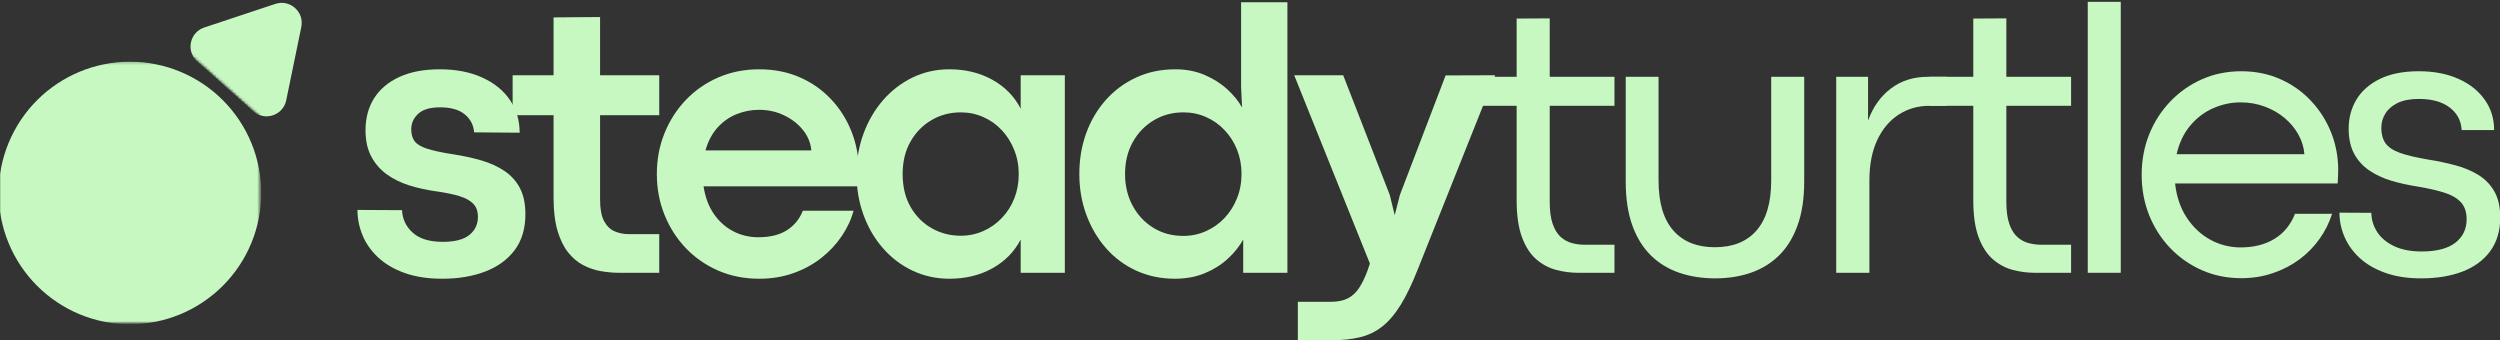
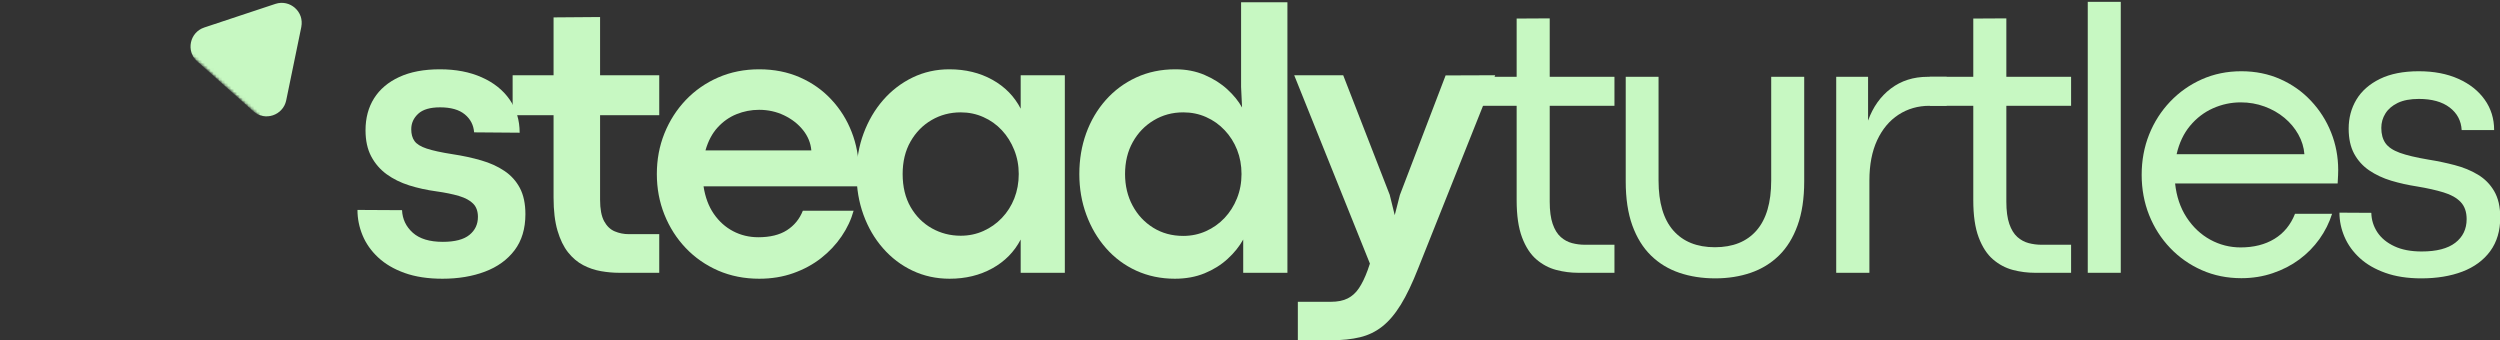
<svg xmlns="http://www.w3.org/2000/svg" width="860" height="117" viewBox="0 0 860 117" fill="none">
  <rect x="0" y="0" width="860" height="117" fill="#333333" stroke="none" />
  <g clip-path="url(#clip0_1435_2082)">
    <mask id="mask0_1435_2082" style="mask-type:luminance" maskUnits="userSpaceOnUse" x="-1" y="21" width="91" height="91">
-       <path d="M-0.457 21.223H89.423V111.103H-0.457V21.223Z" fill="white" />
-     </mask>
+       </mask>
    <g mask="url(#mask0_1435_2082)">
      <path d="M89.871 66.389C89.871 67.868 89.798 69.342 89.658 70.816C89.512 72.285 89.293 73.749 89.007 75.202C88.715 76.65 88.356 78.082 87.928 79.499C87.501 80.915 87.001 82.306 86.434 83.671C85.871 85.04 85.236 86.374 84.538 87.681C83.845 88.983 83.085 90.249 82.262 91.483C81.439 92.712 80.559 93.9 79.621 95.04C78.684 96.186 77.689 97.28 76.642 98.327C75.6 99.374 74.501 100.363 73.361 101.301C72.215 102.238 71.033 103.118 69.798 103.941C68.569 104.764 67.303 105.525 65.996 106.223C64.694 106.921 63.361 107.551 61.991 108.118C60.626 108.681 59.236 109.181 57.819 109.608C56.402 110.04 54.97 110.4 53.517 110.686C52.069 110.973 50.605 111.191 49.137 111.337C47.663 111.483 46.189 111.556 44.71 111.556C43.23 111.556 41.751 111.483 40.283 111.337C38.809 111.191 37.345 110.973 35.897 110.686C34.444 110.4 33.012 110.04 31.595 109.608C30.178 109.181 28.788 108.681 27.423 108.118C26.059 107.551 24.72 106.921 23.418 106.223C22.111 105.525 20.845 104.764 19.616 103.941C18.387 103.118 17.199 102.238 16.053 101.301C14.913 100.363 13.814 99.374 12.772 98.327C11.725 97.28 10.73 96.186 9.793 95.04C8.855 93.9 7.975 92.712 7.152 91.483C6.329 90.249 5.574 88.983 4.876 87.681C4.178 86.374 3.548 85.04 2.98 83.671C2.413 82.306 1.918 80.915 1.486 79.499C1.059 78.082 0.699 76.65 0.408 75.202C0.121 73.749 -0.098 72.285 -0.238 70.816C-0.384 69.342 -0.457 67.868 -0.457 66.389C-0.457 64.91 -0.384 63.431 -0.238 61.962C-0.098 60.488 0.121 59.03 0.408 57.577C0.699 56.124 1.059 54.691 1.486 53.28C1.918 51.863 2.413 50.473 2.98 49.103C3.548 47.738 4.178 46.4 4.876 45.098C5.574 43.79 6.329 42.525 7.152 41.296C7.975 40.066 8.855 38.879 9.793 37.733C10.73 36.592 11.725 35.499 12.772 34.452C13.814 33.405 14.913 32.415 16.053 31.473C17.199 30.535 18.387 29.655 19.616 28.832C20.845 28.014 22.111 27.254 23.418 26.556C24.72 25.858 26.059 25.228 27.423 24.66C28.788 24.092 30.178 23.598 31.595 23.165C33.012 22.738 34.444 22.379 35.897 22.092C37.345 21.801 38.809 21.587 40.283 21.441C41.751 21.296 43.23 21.223 44.71 21.223C46.189 21.223 47.663 21.296 49.137 21.441C50.605 21.587 52.069 21.801 53.517 22.092C54.97 22.379 56.402 22.738 57.819 23.165C59.236 23.598 60.626 24.092 61.991 24.66C63.361 25.228 64.694 25.858 65.996 26.556C67.303 27.254 68.569 28.014 69.798 28.832C71.033 29.655 72.215 30.535 73.361 31.473C74.501 32.415 75.6 33.405 76.642 34.452C77.689 35.499 78.684 36.592 79.621 37.733C80.559 38.879 81.439 40.066 82.262 41.296C83.085 42.525 83.845 43.79 84.538 45.098C85.236 46.4 85.871 47.738 86.434 49.103C87.001 50.473 87.501 51.863 87.928 53.28C88.356 54.691 88.715 56.124 89.007 57.577C89.293 59.03 89.512 60.488 89.658 61.962C89.798 63.431 89.871 64.91 89.871 66.389Z" fill="#C7F8C2" />
    </g>
    <mask id="mask1_1435_2082" style="mask-type:luminance" maskUnits="userSpaceOnUse" x="64" y="-1" width="41" height="42">
      <path d="M64.746 -0.332H104.746V41.001H64.746V-0.332Z" fill="white" />
    </mask>
    <g mask="url(#mask1_1435_2082)">
      <mask id="mask2_1435_2082" style="mask-type:luminance" maskUnits="userSpaceOnUse" x="61" y="-13" width="57" height="57">
        <path d="M86.163 -12.43L117.845 15.742L93.059 43.628L61.371 15.456L86.163 -12.43Z" fill="white" />
      </mask>
      <g mask="url(#mask2_1435_2082)">
        <mask id="mask3_1435_2082" style="mask-type:luminance" maskUnits="userSpaceOnUse" x="61" y="-13" width="57" height="57">
          <path d="M86.163 -12.43L117.845 15.742L93.059 43.628L61.371 15.456L86.163 -12.43Z" fill="white" />
        </mask>
        <g mask="url(#mask3_1435_2082)">
          <path d="M94.726 1.341C99.767 -0.331 104.726 4.075 103.653 9.278L98.455 34.518C97.382 39.715 91.085 41.804 87.116 38.278L67.861 21.158C63.892 17.627 65.231 11.132 70.267 9.46L82.496 5.398L94.726 1.341Z" fill="#C7F8C2" />
        </g>
      </g>
    </g>
    <path d="M152.198 95.882C147.208 95.882 142.875 95.22 139.198 93.902C135.516 92.585 132.474 90.798 130.073 88.548C127.667 86.298 125.885 83.767 124.719 80.944C123.552 78.126 122.969 75.215 122.969 72.215L138.302 72.298C138.437 75.382 139.677 77.975 142.01 80.069C144.344 82.152 147.781 83.194 152.323 83.194C156.458 83.194 159.51 82.402 161.469 80.819C163.427 79.236 164.406 77.168 164.406 74.611C164.406 72.668 163.854 71.147 162.76 70.048C161.661 68.939 160.042 68.064 157.906 67.423C155.766 66.788 153.156 66.251 150.073 65.819C146.807 65.376 143.708 64.694 140.781 63.777C137.849 62.85 135.26 61.569 133.01 59.944C130.771 58.309 129 56.257 127.698 53.798C126.391 51.329 125.74 48.329 125.74 44.798C125.74 40.605 126.719 36.944 128.677 33.819C130.646 30.694 133.536 28.251 137.344 26.486C141.161 24.725 145.823 23.84 151.323 23.84C156.792 23.84 161.583 24.756 165.698 26.59C169.823 28.413 173.031 30.965 175.323 34.257C177.615 37.538 178.76 41.335 178.76 45.652L163.094 45.527C162.911 43.017 161.844 40.954 159.885 39.34C157.927 37.73 155.094 36.923 151.385 36.923C147.953 36.923 145.438 37.668 143.844 39.152C142.26 40.626 141.469 42.397 141.469 44.465C141.469 46.132 141.844 47.486 142.594 48.527C143.344 49.569 144.74 50.434 146.781 51.111C148.833 51.793 151.807 52.439 155.698 53.048C159.208 53.579 162.49 54.288 165.531 55.173C168.573 56.048 171.224 57.251 173.49 58.777C175.766 60.293 177.542 62.251 178.823 64.652C180.099 67.059 180.74 70.064 180.74 73.673C180.74 78.663 179.495 82.798 177.01 86.09C174.521 89.371 171.125 91.819 166.823 93.444C162.531 95.069 157.656 95.882 152.198 95.882Z" fill="#C7F8C2" />
    <path d="M226.781 93.838H212.969C210.938 93.838 208.854 93.651 206.719 93.276C204.578 92.901 202.536 92.208 200.594 91.193C198.661 90.182 196.932 88.713 195.406 86.797C193.891 84.88 192.682 82.396 191.781 79.338C190.875 76.271 190.427 72.484 190.427 67.984V39.63H176.344V25.88H190.427V5.984L206.427 5.859V25.88H226.781V39.63H206.427V68.713C206.427 71.896 206.885 74.349 207.802 76.068C208.729 77.776 209.953 78.953 211.469 79.588C212.995 80.229 214.594 80.547 216.26 80.547H226.781V93.838Z" fill="#C7F8C2" />
    <path d="M295.432 58.673C295.432 59.507 295.401 60.298 295.349 61.048C295.307 61.798 295.224 62.814 295.099 64.09H242.016C242.583 67.798 243.755 70.954 245.536 73.548C247.328 76.147 249.542 78.142 252.182 79.527C254.833 80.918 257.724 81.611 260.849 81.611C264.901 81.611 268.188 80.809 270.703 79.194C273.214 77.585 275.042 75.35 276.182 72.486H293.641C292.807 75.527 291.432 78.46 289.516 81.277C287.599 84.1 285.25 86.6 282.474 88.777C279.693 90.96 276.505 92.689 272.911 93.965C269.328 95.241 265.417 95.882 261.182 95.882C256.068 95.882 251.359 94.949 247.057 93.09C242.766 91.215 239.042 88.626 235.891 85.319C232.75 82.017 230.307 78.184 228.557 73.819C226.818 69.46 225.953 64.809 225.953 59.861C225.953 54.892 226.818 50.236 228.557 45.902C230.307 41.559 232.75 37.73 235.891 34.423C239.042 31.121 242.766 28.527 247.057 26.652C251.359 24.777 256.068 23.84 261.182 23.84C266.292 23.84 270.953 24.767 275.161 26.611C279.37 28.46 282.979 31.006 285.995 34.257C289.021 37.496 291.349 41.21 292.974 45.402C294.609 49.585 295.432 54.007 295.432 58.673ZM242.682 51.736H279.099C278.875 49.184 277.922 46.855 276.245 44.757C274.578 42.663 272.417 40.975 269.766 39.694C267.125 38.418 264.245 37.777 261.12 37.777C258.422 37.777 255.839 38.277 253.37 39.277C250.911 40.267 248.745 41.788 246.87 43.84C244.995 45.882 243.599 48.517 242.682 51.736Z" fill="#C7F8C2" />
    <path d="M326.656 95.882C322.073 95.882 317.828 94.954 313.927 93.111C310.021 91.267 306.625 88.689 303.74 85.382C300.849 82.079 298.615 78.246 297.031 73.882C295.448 69.522 294.656 64.85 294.656 59.861C294.656 54.892 295.458 50.236 297.073 45.902C298.682 41.559 300.927 37.73 303.802 34.423C306.687 31.121 310.073 28.527 313.948 26.652C317.833 24.777 322.042 23.84 326.573 23.84C332.125 23.84 337.063 25.043 341.385 27.444C345.703 29.85 348.948 33.163 351.115 37.382V25.881H366.302V93.84H351.115V82.402C348.906 86.642 345.646 89.944 341.344 92.319C337.052 94.694 332.156 95.882 326.656 95.882ZM330.49 81.09C333.266 81.09 335.865 80.548 338.281 79.465C340.708 78.382 342.833 76.882 344.656 74.965C346.49 73.048 347.911 70.809 348.927 68.236C349.938 65.652 350.448 62.861 350.448 59.861C350.448 56.918 349.927 54.152 348.885 51.569C347.854 48.986 346.438 46.73 344.635 44.798C342.828 42.855 340.708 41.35 338.281 40.277C335.865 39.194 333.266 38.652 330.49 38.652C326.823 38.652 323.479 39.538 320.469 41.298C317.453 43.048 315.036 45.517 313.219 48.694C311.411 51.861 310.51 55.585 310.51 59.861C310.51 64.267 311.427 68.059 313.26 71.236C315.094 74.402 317.531 76.84 320.573 78.548C323.615 80.246 326.917 81.09 330.49 81.09Z" fill="#C7F8C2" />
    <path d="M404.143 95.882C399.336 95.882 394.914 94.954 390.872 93.111C386.841 91.267 383.378 88.689 380.477 85.382C377.57 82.079 375.315 78.246 373.706 73.882C372.091 69.522 371.289 64.85 371.289 59.861C371.289 54.892 372.065 50.236 373.622 45.902C375.19 41.559 377.44 37.73 380.372 34.423C383.299 31.121 386.794 28.527 390.852 26.652C394.904 24.777 399.398 23.84 404.331 23.84C408.039 23.84 411.398 24.496 414.414 25.798C417.44 27.09 420.044 28.746 422.227 30.756C424.404 32.757 426.086 34.835 427.268 36.986L426.935 29.923V0.777H442.872V93.84H427.664V82.402C426.341 84.777 424.56 86.996 422.31 89.048C420.07 91.106 417.435 92.757 414.393 94.007C411.352 95.257 407.935 95.882 404.143 95.882ZM407.039 81.152C409.815 81.152 412.414 80.611 414.831 79.527C417.258 78.444 419.393 76.939 421.227 75.007C423.06 73.064 424.487 70.809 425.518 68.236C426.56 65.652 427.081 62.861 427.081 59.861C427.081 56.861 426.57 54.085 425.56 51.527C424.544 48.975 423.122 46.73 421.289 44.798C419.466 42.855 417.341 41.35 414.914 40.277C412.497 39.194 409.872 38.652 407.039 38.652C403.299 38.652 399.914 39.569 396.872 41.402C393.831 43.225 391.424 45.725 389.664 48.902C387.898 52.069 387.018 55.725 387.018 59.861C387.018 63.876 387.878 67.496 389.602 70.715C391.32 73.923 393.69 76.465 396.706 78.34C399.716 80.215 403.164 81.152 407.039 81.152Z" fill="#C7F8C2" />
    <path d="M457.895 117.049H446.457V103.82H457.77C460.145 103.82 462.087 103.43 463.603 102.654C465.129 101.888 466.421 100.716 467.478 99.133C468.546 97.549 469.54 95.497 470.457 92.987L471.249 90.674L445.207 25.883H462.061L478.061 67.008L479.79 74.008L481.561 67.07L497.29 25.945L514.353 25.883L487.853 92.32C485.863 97.388 483.879 101.539 481.895 104.779C479.905 108.013 477.78 110.518 475.52 112.299C473.254 114.091 470.697 115.326 467.853 116.008C465.004 116.701 461.686 117.049 457.895 117.049Z" fill="#C7F8C2" />
    <path d="M555.372 93.841H542.956C540.398 93.841 537.862 93.518 535.352 92.862C532.836 92.195 530.549 90.982 528.497 89.216C526.456 87.456 524.815 84.935 523.581 81.654C522.341 78.362 521.727 74.102 521.727 68.862V36.404H506.727V26.424H521.727V6.383L533.102 6.32V26.424H555.372V36.404H533.102V69.383C533.102 72.508 533.44 75.06 534.122 77.029C534.799 78.987 535.727 80.487 536.893 81.529C538.06 82.56 539.357 83.258 540.789 83.633C542.232 84.008 543.706 84.195 545.206 84.195H555.372V93.841Z" fill="#C7F8C2" />
    <path d="M590.042 95.755C585.552 95.755 581.438 95.115 577.688 93.838C573.938 92.562 570.688 90.583 567.938 87.901C565.188 85.208 563.047 81.755 561.521 77.547C560.005 73.338 559.25 68.307 559.25 62.443V26.422H570.542V62.109C570.542 69.693 572.229 75.417 575.604 79.276C578.979 83.125 583.75 85.047 589.917 85.047C596.125 85.047 600.901 83.125 604.25 79.276C607.609 75.417 609.292 69.693 609.292 62.109V26.422H620.646V62.443C620.646 68.307 619.88 73.338 618.354 77.547C616.839 81.755 614.708 85.208 611.958 87.901C609.208 90.583 605.969 92.562 602.25 93.838C598.526 95.115 594.458 95.755 590.042 95.755Z" fill="#C7F8C2" />
    <path d="M643.073 93.838H631.656V26.422H642.615V41.484C644.292 36.818 646.906 33.146 650.448 30.463C654 27.771 658.224 26.422 663.115 26.422H669.656V36.401H663.698C659.781 36.401 656.25 37.417 653.115 39.443C649.99 41.474 647.531 44.401 645.74 48.234C643.958 52.068 643.073 56.693 643.073 62.109V93.838Z" fill="#C7F8C2" />
    <path d="M712.454 93.841H700.038C697.48 93.841 694.944 93.518 692.434 92.862C689.918 92.195 687.632 90.982 685.579 89.216C683.538 87.456 681.897 84.935 680.663 81.654C679.423 78.362 678.809 74.102 678.809 68.862V36.404H663.809V26.424H678.809V6.383L690.184 6.32V26.424H712.454V36.404H690.184V69.383C690.184 72.508 690.522 75.06 691.204 77.029C691.882 78.987 692.809 80.487 693.975 81.529C695.142 82.56 696.439 83.258 697.871 83.633C699.314 84.008 700.788 84.195 702.288 84.195H712.454V93.841Z" fill="#C7F8C2" />
    <path d="M729.542 93.841H718.188V0.633H729.542V93.841Z" fill="#C7F8C2" />
    <path d="M804.339 58.487C804.339 59.06 804.323 59.664 804.297 60.3C804.281 60.94 804.234 61.878 804.151 63.112H748.234C748.719 67.602 750.036 71.497 752.193 74.799C754.359 78.107 757.068 80.654 760.318 82.445C763.578 84.227 767.068 85.112 770.776 85.112C775.302 85.112 779.177 84.133 782.401 82.174C785.62 80.216 787.984 77.341 789.484 73.549H802.234C801.26 76.633 799.818 79.523 797.901 82.216C795.984 84.898 793.672 87.247 790.964 89.258C788.255 91.258 785.214 92.831 781.839 93.966C778.464 95.117 774.859 95.695 771.026 95.695C766.135 95.695 761.609 94.779 757.443 92.945C753.286 91.112 749.656 88.57 746.547 85.32C743.432 82.06 741.016 78.279 739.297 73.987C737.589 69.685 736.734 65.065 736.734 60.133C736.734 55.19 737.589 50.57 739.297 46.279C741.016 41.987 743.432 38.211 746.547 34.945C749.656 31.685 753.286 29.128 757.443 27.279C761.609 25.435 766.135 24.508 771.026 24.508C775.87 24.508 780.328 25.414 784.401 27.216C788.484 29.023 792.01 31.518 794.984 34.695C797.969 37.862 800.276 41.487 801.901 45.57C803.526 49.643 804.339 53.945 804.339 58.487ZM748.755 53.05H792.714C792.531 50.675 791.839 48.414 790.63 46.258C789.422 44.091 787.823 42.185 785.839 40.529C783.849 38.878 781.568 37.581 778.984 36.633C776.411 35.69 773.698 35.216 770.839 35.216C767.49 35.216 764.297 35.898 761.255 37.258C758.214 38.622 755.589 40.628 753.38 43.279C751.182 45.919 749.641 49.175 748.755 53.05Z" fill="#C7F8C2" />
    <path d="M832.919 95.758C828.211 95.758 824.091 95.122 820.565 93.862C817.034 92.612 814.107 90.919 811.773 88.779C809.44 86.643 807.69 84.216 806.523 81.508C805.357 78.799 804.773 76.018 804.773 73.154L815.732 73.216C815.784 75.648 816.482 77.878 817.815 79.904C819.159 81.919 821.112 83.523 823.669 84.716C826.221 85.914 829.357 86.508 833.065 86.508C838.174 86.508 842.029 85.508 844.628 83.508C847.221 81.497 848.523 78.794 848.523 75.404C848.523 72.893 847.836 70.919 846.461 69.487C845.096 68.06 843.148 66.961 840.607 66.195C838.076 65.419 835.055 64.737 831.544 64.154C828.404 63.669 825.409 63.003 822.565 62.154C819.732 61.294 817.211 60.112 815.003 58.612C812.805 57.112 811.076 55.195 809.815 52.862C808.565 50.529 807.94 47.664 807.94 44.258C807.94 40.565 808.826 37.232 810.607 34.258C812.398 31.289 815.086 28.919 818.669 27.154C822.263 25.393 826.732 24.508 832.065 24.508C837.258 24.508 841.794 25.378 845.669 27.112C849.555 28.852 852.576 31.237 854.732 34.279C856.898 37.32 857.982 40.81 857.982 44.737H846.815C846.633 41.518 845.253 38.925 842.669 36.966C840.096 35.008 836.565 34.029 832.065 34.029C829.159 34.029 826.758 34.482 824.857 35.383C822.966 36.289 821.544 37.503 820.586 39.029C819.638 40.544 819.169 42.206 819.169 44.008C819.169 46.122 819.638 47.862 820.586 49.237C821.544 50.602 823.195 51.711 825.544 52.57C827.904 53.419 831.18 54.195 835.378 54.904C838.461 55.393 841.471 56.023 844.419 56.8C847.378 57.565 850.029 58.654 852.378 60.07C854.737 61.477 856.612 63.372 858.003 65.758C859.388 68.133 860.086 71.148 860.086 74.799C860.086 79.383 858.94 83.247 856.648 86.383C854.357 89.508 851.169 91.857 847.086 93.424C843.013 94.977 838.294 95.758 832.919 95.758Z" fill="#C7F8C2" />
  </g>
  <defs>
    <clipPath id="clip0_1435_2082">
      <rect width="860" height="117" fill="white" />
    </clipPath>
  </defs>
</svg>